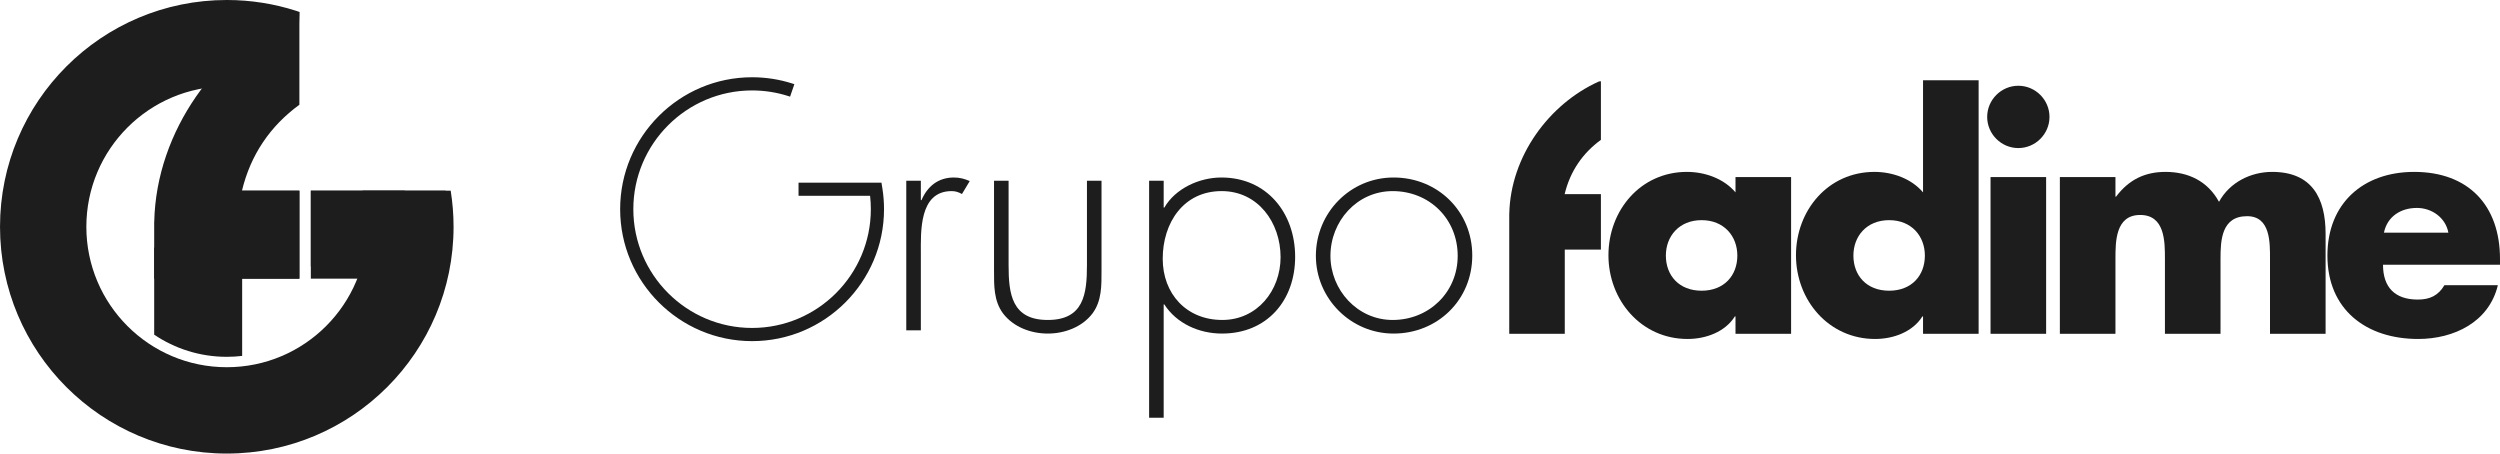
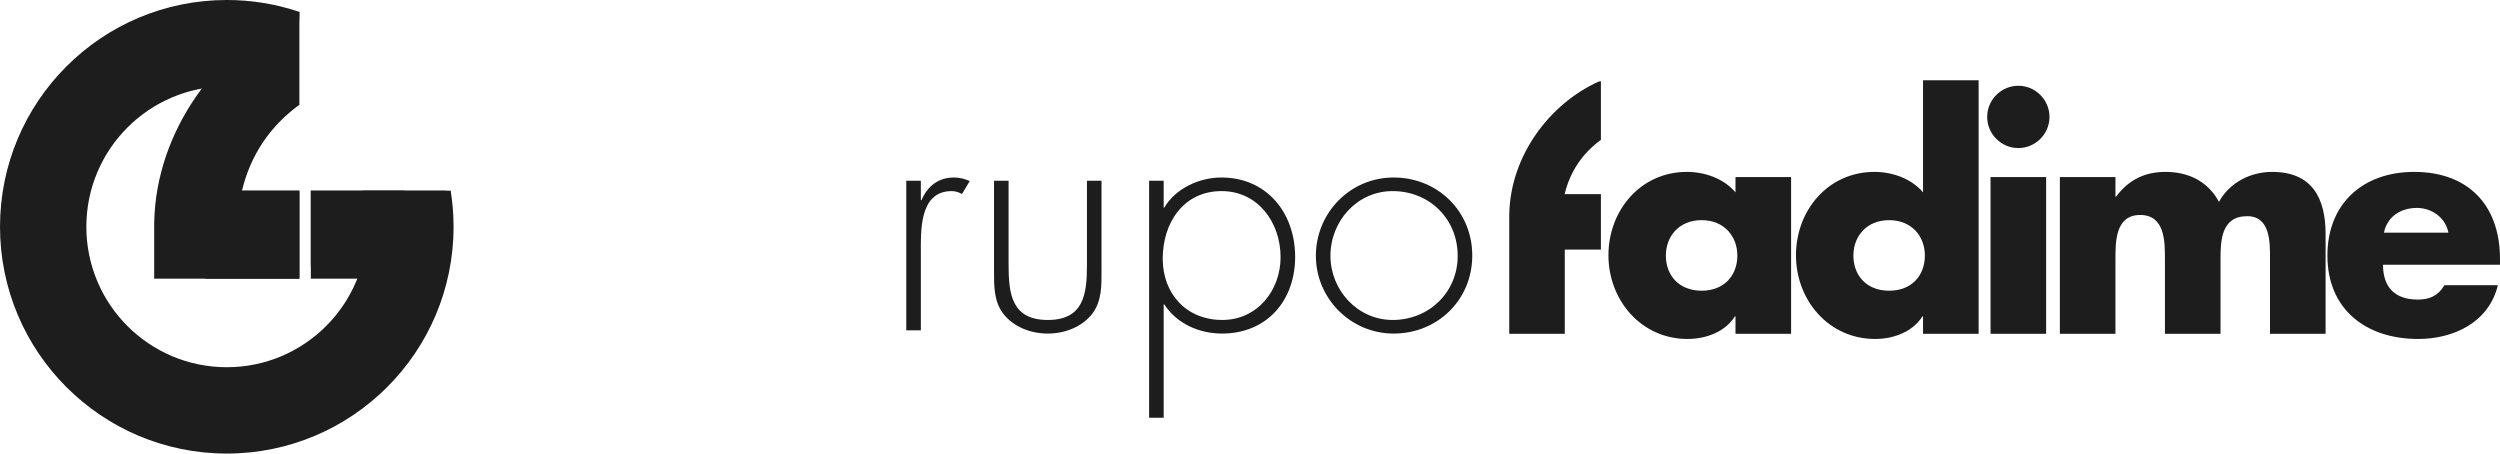
<svg xmlns="http://www.w3.org/2000/svg" xml:space="preserve" width="120.286mm" height="21.823mm" version="1.1" style="shape-rendering:geometricPrecision; text-rendering:geometricPrecision; image-rendering:optimizeQuality; fill-rule:evenodd; clip-rule:evenodd" viewBox="0 0 12012.86 2179.46">
  <defs>
    <style type="text/css">
   
    .fil0 {fill:#1D1D1D;fill-rule:nonzero}
   
  </style>
  </defs>
  <g id="Capa_x0020_1">
    <path class="fil0" d="M4424.76 961.82l3.14 0c27.97,-65.35 79.34,-108.9 155.58,-108.9 28.01,0 51.33,6.2 76.24,17.13l-37.34 62.22c-17.13,-9.34 -31.15,-13.99 -49.78,-13.99 -157.16,0 -147.83,196.03 -147.83,301.83l0 367.18 -70.01 0 0 -718.8 70.01 0 0 93.33z" />
    <path class="fil0" d="M5292.96 868.48l0 430.95c0,73.13 1.55,146.28 -43.58,206.95 -49.78,65.35 -133.8,96.46 -214.7,96.46 -80.89,0 -164.92,-31.11 -214.7,-96.46 -45.14,-60.67 -43.55,-133.81 -43.55,-206.95l0 -430.95 69.97 0 0 406.08c0,138.46 15.58,262.93 188.28,262.93 172.7,0 188.27,-124.48 188.27,-262.93l0 -406.08 70.01 0z" />
    <path class="fil0" d="M5587.03 1243.44c0,168.02 113.58,294.04 286.28,294.04 168.02,0 280.06,-141.55 280.06,-301.82 0,-164.92 -107.39,-317.4 -283.2,-317.4 -183.59,0 -283.15,152.48 -283.15,325.18zm4.64 -245.85l3.14 0c52.88,-91.77 168.02,-144.66 273.82,-144.66 219.39,0 354.74,171.13 354.74,381.17 0,210.05 -135.35,368.74 -351.64,368.74 -110.45,0 -217.8,-48.23 -276.93,-140.01l-3.14 0 0 544.53 -70 0 0 -1138.89 70 0 0 129.12z" />
    <path class="fil0" d="M6392.99 1229.43c0,163.38 129.12,308.07 298.73,308.07 175.8,0 312.71,-133.8 312.71,-308.07 0,-177.36 -135.35,-311.16 -312.71,-311.16 -171.16,0 -298.73,144.7 -298.73,311.16zm681.48 -1.55c0,213.15 -166.51,374.97 -378.07,374.97 -206.95,0 -373.42,-169.6 -373.42,-373.42 0,-206.91 164.92,-376.52 373.42,-376.52 211.56,0 378.07,161.82 378.07,374.97z" />
-     <path class="fil0" d="M3613.87 1639.21c-349.57,0 -633.99,-284.43 -633.99,-634 0,-349.6 284.42,-633.99 633.99,-633.99 66.27,0 131.66,10.22 194.33,30.37l8.85 3.03 -20.68 59.89 -8.21 -2.82c-55.78,-17.93 -114.61,-27.12 -174.29,-27.12 -314.66,0 -570.64,255.99 -570.64,570.64 0,314.66 255.98,570.65 570.64,570.65 314.66,0 570.64,-255.99 570.64,-570.65 0,-21.38 -1.19,-42.87 -3.59,-64.19l-343.83 0 0 -63.39 398.47 0 4.26 26.67c5.35,33.29 8.03,67.22 8.03,100.9 0,349.57 -284.39,634 -633.99,634z" />
    <path class="fil0" d="M8004.75 1228.14c0,95.4 63.1,168.79 171.72,168.79 108.62,0 171.71,-73.38 171.71,-168.79 0,-92.45 -63.1,-170.25 -171.71,-170.25 -108.63,0 -171.72,77.8 -171.72,170.25zm601.76 375.74l-267.13 0 0 -83.67 -2.93 0c-46.96,74.86 -139.45,108.62 -227.49,108.62 -223.12,0 -380.14,-186.42 -380.14,-402.17 0,-215.76 154.1,-400.68 377.18,-400.68 86.6,0 177.61,32.31 233.37,98.36l0 -73.38 267.13 0 0 752.93z" />
    <path class="fil0" d="M8905.87 1228.14c0,95.4 63.1,168.79 171.71,168.79 108.62,0 171.72,-73.38 171.72,-168.79 0,-92.45 -63.11,-170.25 -171.72,-170.25 -108.62,0 -171.71,77.8 -171.71,170.25zm334.63 292.07l-2.93 0c-46.97,74.86 -139.45,108.62 -227.49,108.62 -223.12,0 -380.15,-186.42 -380.15,-402.17 0,-215.76 154.11,-400.68 377.19,-400.68 86.6,0 177.6,32.31 233.37,98.36l0 -538.65 267.12 0 0 1218.2 -267.12 0 0 -83.67z" />
    <path class="fil0" d="M9831.97 1603.85l-267.12 0 0 -752.93 267.12 0 0 752.93zm16.14 -1042.04c0,82.19 -67.54,149.7 -149.73,149.7 -82.19,0 -149.69,-67.51 -149.69,-149.7 0,-82.19 67.5,-149.73 149.69,-149.73 82.19,0 149.73,67.54 149.73,149.73z" />
    <path class="fil0" d="M10165.09 944.87l2.93 0c63.1,-83.68 140.89,-118.9 237.78,-118.9 108.62,0 202.54,44.03 256.83,143.84 51.37,-93.93 152.63,-143.84 255.39,-143.84 190.82,0 256.84,124.79 256.84,297.95l0 479.96 -267.13 0 0 -359.61c0,-77.79 2.93,-205.47 -110.07,-205.47 -123.31,0 -127.71,115.95 -127.71,205.47l0 359.61 -267.09 0 0 -359.61c0,-83.64 0,-211.32 -118.9,-211.32 -118.87,0 -118.87,127.68 -118.87,211.32l0 359.61 -267.12 0 0 -752.93 267.12 0 0 93.93z" />
    <path class="fil0" d="M11764.83 1118.06c-13.21,-71.92 -79.27,-118.91 -151.17,-118.91 -77.8,0 -142.37,41.12 -158.51,118.91l309.68 0zm248.03 154.1l-562.12 0c0,108.62 57.25,167.32 167.32,167.32 57.24,0 98.33,-19.06 127.71,-68.99l256.83 0c-42.55,177.61 -211.35,258.32 -383.07,258.32 -249.51,0 -435.93,-140.89 -435.93,-400.69 0,-250.95 171.72,-402.13 416.83,-402.13 261.24,0 412.42,161.44 412.42,418.31l0 27.86z" />
    <path class="fil0" d="M7692.57 672.07l0 -281.47c-3.87,0 -7.15,-0.14 -10.72,1.49 -238.52,107.49 -423.65,358.62 -429.54,635.08l-0.18 0 0 172.39 0 404.32 266.85 0 0 -404.32 173.58 0 0 -266.81 -174.18 0c26.28,-109.26 86.17,-196.45 174.18,-260.68z" />
    <polygon class="fil0" points="2141.53,1280.26 1493.56,1280.26 1493.56,916.28 2141.53,916.28 " />
    <polygon class="fil0" points="1438.56,1338.98 987.1,1338.98 987.1,916.24 1438.56,916.24 " />
    <polygon class="fil0" points="1945.01,1338.98 1493.56,1338.98 1493.56,916.24 1945.01,916.24 " />
    <path class="fil0" d="M1438.56 916.27l-275.93 0c41.61,-173.05 136.48,-311.23 275.93,-412.98l0 -445.92c-5.67,2.43 -11.35,-0.18 -16.98,2.36 -377.82,170.31 -671.16,568.14 -680.5,1006.14l-0.25 0 0 273.15 697.72 0 0 -422.74z" />
    <path class="fil0" d="M1741.94 916.27c14.7,55.35 22.55,113.48 22.55,173.48 0,372.68 -302.1,674.79 -674.78,674.79 -372.68,0 -674.82,-302.11 -674.82,-674.79 0,-372.71 302.14,-674.82 674.82,-674.82 121.51,0 235.52,32.17 334.03,88.36l14.83 -445.92 -14.83 -5.11c-105.27,-33.86 -217.52,-52.25 -334.03,-52.25 -601.86,0 -1089.71,487.89 -1089.71,1089.75 0,601.83 487.85,1089.71 1089.71,1089.71 601.82,0 1089.71,-487.88 1089.71,-1089.71 0,-59.04 -4.75,-116.97 -13.81,-173.48l-423.66 0z" />
-     <path class="fil0" d="M740.83 1608.17c99.63,67.19 219.67,106.4 348.86,106.4 25.02,0 49.64,-1.52 73.88,-4.36l0 -520.9 -422.74 0 0 418.86z" />
  </g>
</svg>